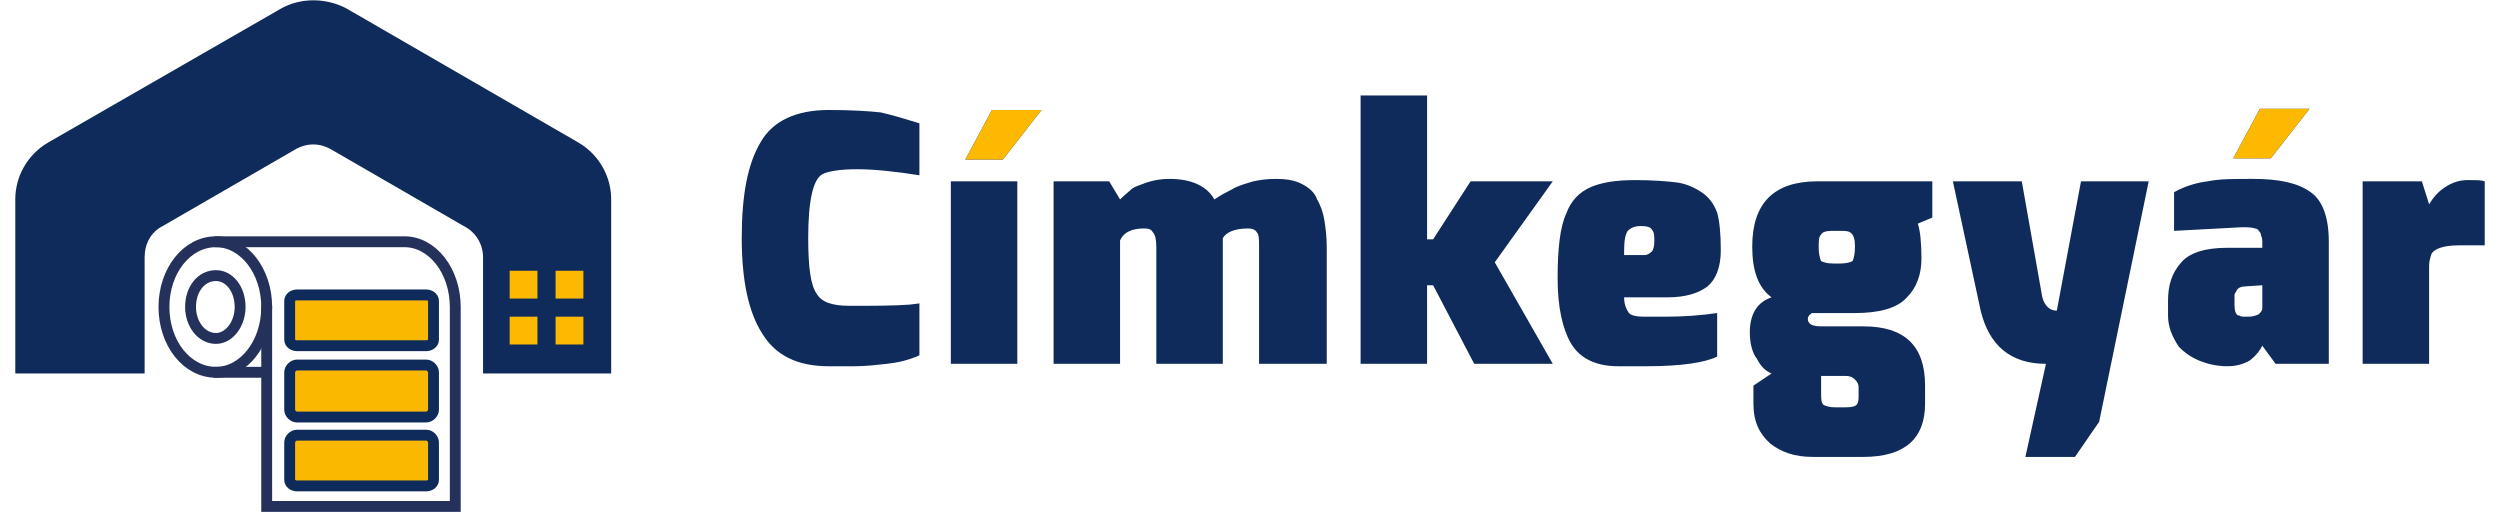
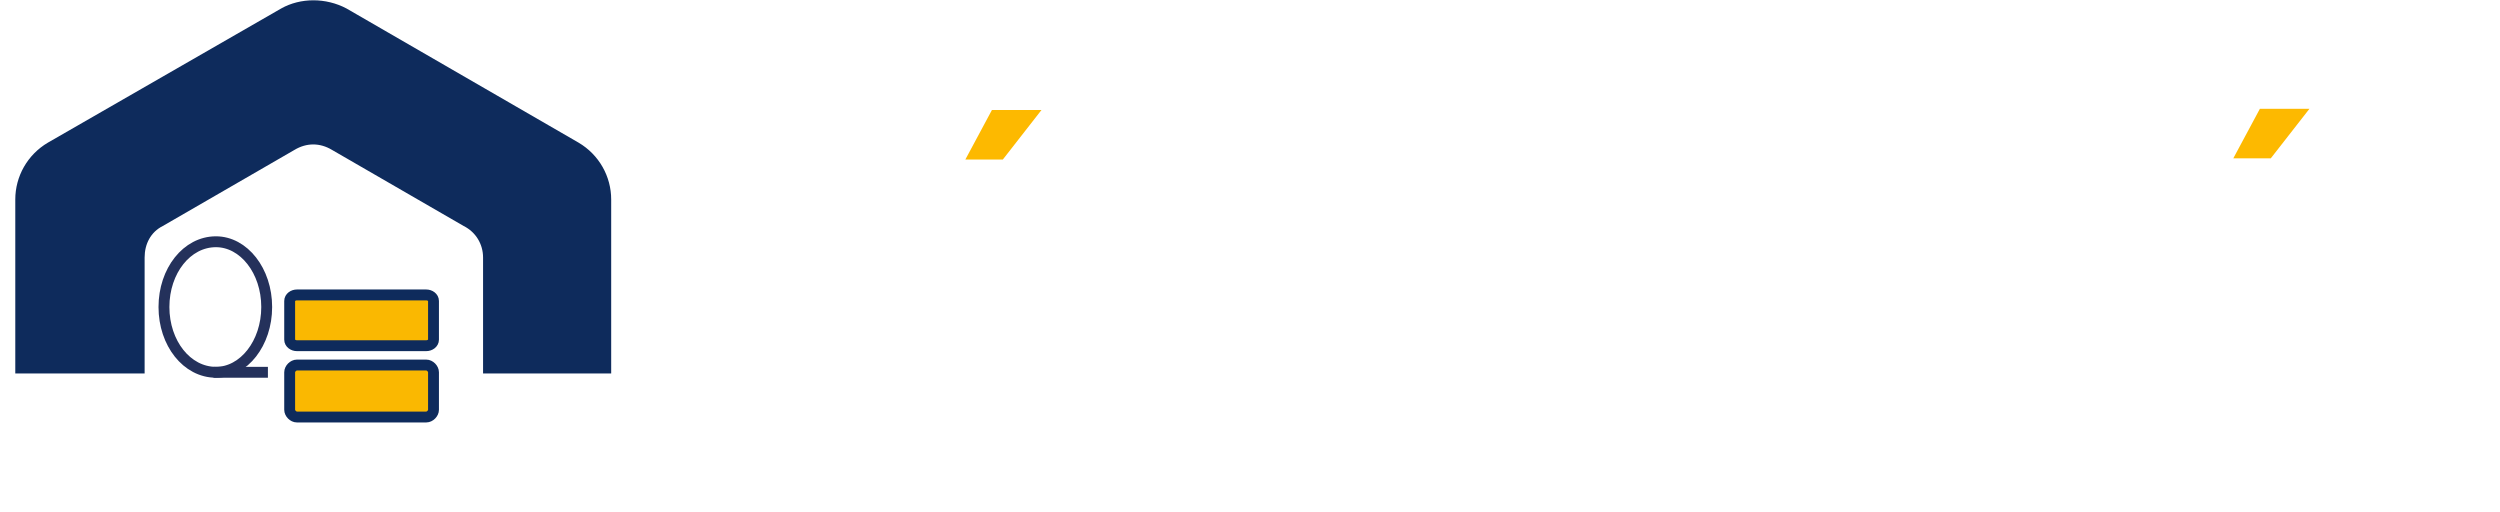
<svg xmlns="http://www.w3.org/2000/svg" xml:space="preserve" width="200px" height="41px" version="1.1" style="shape-rendering:geometricPrecision; text-rendering:geometricPrecision; image-rendering:optimizeQuality; fill-rule:evenodd; clip-rule:evenodd" viewBox="0 0 20.43 4.24">
  <defs>
    <style type="text/css">
   
    .str4 {stroke:#0E2B5C;stroke-width:0.09;stroke-miterlimit:22.926}
    .str6 {stroke:#0E2B5C;stroke-width:0.09;stroke-miterlimit:22.926}
    .str5 {stroke:#0E2B5C;stroke-width:0.09;stroke-miterlimit:22.926}
    .str3 {stroke:#24315B;stroke-width:0.09;stroke-miterlimit:22.926}
    .str2 {stroke:#24315B;stroke-width:0.09;stroke-miterlimit:22.926}
    .str1 {stroke:#24315B;stroke-width:0.09;stroke-miterlimit:22.926}
    .str0 {stroke:#24315B;stroke-width:0.09;stroke-miterlimit:22.926}
    .fil2 {fill:none}
    .fil3 {fill:#FAB801}
    .fil0 {fill:#0E2B5C;fill-rule:nonzero}
    .fil1 {fill:#FDB900;fill-rule:nonzero}
   
  </style>
  </defs>
  <g id="TEXTS">
    <path class="fil0" d="M1.07 3.09l0 -0.96c0,-0.11 0.05,-0.21 0.15,-0.26l1.09 -0.63c0.1,-0.06 0.21,-0.06 0.31,0l1.09 0.63c0.1,0.05 0.16,0.15 0.16,0.26l0 0.96 1.06 0 0 -1.44c0,-0.19 -0.1,-0.37 -0.27,-0.47l-1.92 -1.11c-0.17,-0.09 -0.38,-0.09 -0.54,0l-1.93 1.11c-0.17,0.1 -0.27,0.28 -0.27,0.47l0 1.44 1.07 0z" />
-     <path class="fil1" d="M4.7 2.47l-0.23 0 0 -0.23 0.23 0 0 0.23zm0 0.38l-0.23 0 0 -0.23 0.23 0 0 0.23zm-0.38 0l-0.23 0 0 -0.23 0.23 0 0 0.23zm0 -0.38l-0.23 0 0 -0.23 0.23 0 0 0.23z" />
-     <path class="fil0" d="M7.48 1.45c-0.19,-0.03 -0.37,-0.05 -0.52,-0.05 -0.15,0 -0.24,0.02 -0.28,0.04 -0.08,0.04 -0.12,0.22 -0.12,0.53 0,0.24 0.02,0.39 0.07,0.46 0.04,0.07 0.13,0.1 0.27,0.1 0.2,0 0.37,0 0.5,-0.01l0.08 -0.01 0 0.43c-0.09,0.04 -0.18,0.06 -0.27,0.07 -0.09,0.01 -0.18,0.02 -0.27,0.02 -0.1,0 -0.16,0 -0.21,0 -0.26,0 -0.44,-0.09 -0.55,-0.27 -0.11,-0.17 -0.17,-0.43 -0.17,-0.79 0,-0.36 0.05,-0.62 0.16,-0.8 0.1,-0.17 0.29,-0.26 0.56,-0.26 0.2,0 0.34,0.01 0.43,0.02 0.09,0.02 0.19,0.05 0.32,0.09l0 0.43zm0.38 -0.13l0.22 -0.41 0.41 0 -0.32 0.41 -0.31 0zm-0.12 1.69l0 -1.51 0.55 0 0 1.51 -0.55 0zm2.25 -1.04l0 0.08 0 0.96 -0.55 0 0 -0.97c0,-0.06 -0.01,-0.1 -0.03,-0.12 -0.01,-0.02 -0.03,-0.03 -0.07,-0.03 -0.1,0 -0.17,0.03 -0.2,0.1l0 1.02 -0.55 0 0 -1.51 0.46 0 0.09 0.15c0.04,-0.04 0.08,-0.07 0.1,-0.09 0.03,-0.02 0.07,-0.03 0.12,-0.05 0.06,-0.02 0.12,-0.03 0.19,-0.03 0.18,0 0.31,0.06 0.37,0.17 0.06,-0.04 0.1,-0.06 0.14,-0.08 0.03,-0.02 0.08,-0.04 0.15,-0.06 0.06,-0.02 0.14,-0.03 0.22,-0.03 0.08,0 0.15,0.01 0.21,0.04 0.06,0.03 0.11,0.07 0.13,0.13 0.03,0.05 0.05,0.11 0.06,0.17 0.01,0.06 0.02,0.14 0.02,0.23l0 0.96 -0.56 0 0 -0.97c0,-0.06 0,-0.1 -0.02,-0.12 -0.01,-0.02 -0.04,-0.03 -0.07,-0.03 -0.11,0 -0.18,0.03 -0.21,0.08zm1.14 1.04l0 -2.22 0.55 0 0 1.19 0.05 0 0.31 -0.48 0.68 0 -0.48 0.67 0.48 0.84 -0.65 0 -0.34 -0.65 -0.05 0 0 0.65 -0.55 0zm2.95 -0.06c-0.1,0.05 -0.3,0.08 -0.58,0.08 -0.08,0 -0.16,0 -0.24,0 -0.19,0 -0.32,-0.07 -0.39,-0.19 -0.07,-0.12 -0.11,-0.3 -0.11,-0.54 0,-0.24 0.02,-0.42 0.07,-0.53 0.04,-0.11 0.11,-0.18 0.2,-0.22 0.09,-0.04 0.21,-0.06 0.37,-0.06 0.15,0 0.27,0.01 0.35,0.02 0.07,0.01 0.14,0.04 0.2,0.08 0.06,0.04 0.1,0.09 0.13,0.17 0.02,0.07 0.03,0.18 0.03,0.31 0,0.14 -0.04,0.24 -0.11,0.3 -0.08,0.06 -0.19,0.09 -0.33,0.09l-0.36 0c0,0.06 0.02,0.1 0.04,0.13 0.02,0.02 0.06,0.03 0.12,0.03l0.19 0c0.14,0 0.28,-0.01 0.42,-0.03l0 0.36zm-0.6 -0.84c0.02,0 0.04,-0.01 0.06,-0.03 0.01,-0.01 0.02,-0.04 0.02,-0.08 0,-0.05 0,-0.08 -0.02,-0.1 -0.01,-0.02 -0.04,-0.03 -0.09,-0.03 -0.06,0 -0.09,0.02 -0.11,0.04 -0.02,0.03 -0.03,0.08 -0.03,0.17 0,0.01 0,0.02 0,0.03l0.17 0zm0.87 0.64c0,-0.15 0.06,-0.25 0.18,-0.29 -0.11,-0.08 -0.16,-0.22 -0.16,-0.42 0,-0.36 0.18,-0.54 0.54,-0.54l0.95 0 0 0.3 -0.12 0.05c0.02,0.06 0.03,0.16 0.03,0.29 0,0.13 -0.04,0.24 -0.12,0.32 -0.08,0.09 -0.23,0.13 -0.43,0.13 -0.11,0 -0.19,0 -0.24,0 -0.06,0 -0.09,0 -0.1,0 -0.01,0 -0.01,0 -0.02,0 0,0.01 -0.01,0.01 -0.01,0.01 -0.01,0.01 -0.02,0.02 -0.02,0.04 0,0.02 0.01,0.03 0.02,0.04 0.01,0.01 0.04,0.02 0.09,0.02l0.35 0c0.34,0 0.51,0.16 0.51,0.49l0 0.15c0,0.29 -0.17,0.44 -0.51,0.44l-0.42 0c-0.15,0 -0.26,-0.04 -0.35,-0.11 -0.09,-0.08 -0.14,-0.18 -0.14,-0.33l0 -0.15 0.15 -0.1c-0.05,-0.02 -0.09,-0.06 -0.12,-0.12 -0.04,-0.05 -0.06,-0.13 -0.06,-0.22zm0.59 0.5c0,0.05 0,0.08 0.02,0.1 0.02,0.01 0.05,0.02 0.1,0.02l0.08 0c0.06,0 0.09,-0.01 0.1,-0.03 0.01,-0.02 0.01,-0.04 0.01,-0.07l0 -0.07c0,-0.02 -0.01,-0.04 -0.03,-0.06 -0.02,-0.02 -0.04,-0.03 -0.08,-0.03l-0.2 0 0 0.14zm0.09 -1.34c-0.05,0 -0.08,0.01 -0.09,0.03 -0.02,0.02 -0.02,0.05 -0.02,0.11 0,0.05 0.01,0.09 0.02,0.11 0.02,0.01 0.05,0.02 0.1,0.02l0.06 0c0.05,0 0.08,-0.01 0.1,-0.02 0.01,-0.02 0.02,-0.06 0.02,-0.12 0,-0.06 -0.01,-0.09 -0.03,-0.11 -0.02,-0.02 -0.05,-0.02 -0.09,-0.02l-0.07 0zm1 -0.41l0.57 0 0.17 0.96c0.02,0.07 0.06,0.11 0.12,0.11l0.2 -1.07 0.56 0 -0.41 1.99 -0.2 0.29 -0.41 0 0.17 -0.77c-0.29,0 -0.47,-0.15 -0.54,-0.44l-0.23 -1.07zm2.32 -0.19l0.22 -0.41 0.41 0 -0.32 0.41 -0.31 0zm-0.54 1.3l0 -0.12c0,-0.13 0.03,-0.23 0.11,-0.32 0.07,-0.08 0.2,-0.12 0.38,-0.12 0.1,0 0.17,0 0.22,0 0.05,0 0.07,0 0.07,0 0,-0.01 0,-0.03 0,-0.04 0,-0.02 0,-0.04 -0.01,-0.06 0,-0.02 -0.01,-0.03 -0.02,-0.04 0,-0.01 -0.02,-0.02 -0.03,-0.02 -0.03,-0.01 -0.07,-0.01 -0.11,-0.01l-0.56 0.03 0 -0.32c0.09,-0.05 0.19,-0.08 0.28,-0.09 0.09,-0.02 0.22,-0.02 0.37,-0.02 0.21,0 0.37,0.03 0.48,0.11 0.1,0.07 0.15,0.21 0.15,0.41l0 1.01 -0.44 0 -0.11 -0.15c-0.02,0.04 -0.05,0.08 -0.1,0.12 -0.05,0.03 -0.11,0.05 -0.19,0.05 -0.09,0 -0.17,-0.02 -0.24,-0.05 -0.07,-0.03 -0.12,-0.07 -0.16,-0.11 -0.06,-0.09 -0.09,-0.17 -0.09,-0.26zm0.64 0.01l0.03 0c0.03,0 0.06,-0.01 0.08,-0.02 0.02,-0.02 0.03,-0.03 0.03,-0.05l0 -0.02 0 -0.17 -0.15 0.01c-0.02,0 -0.05,0.01 -0.06,0.03 -0.01,0.02 -0.02,0.03 -0.02,0.04 0,0.02 0,0.03 0,0.06l0 0.02c0,0.05 0.01,0.08 0.03,0.09 0.01,0 0.01,0 0.01,0 0.01,0.01 0.03,0.01 0.05,0.01zm0.97 0.39l0 -1.51 0.49 0 0.06 0.19c0.03,-0.05 0.07,-0.1 0.13,-0.14 0.06,-0.04 0.12,-0.06 0.19,-0.06 0.07,0 0.11,0 0.14,0.01l0 0.53 -0.22 0c-0.12,0 -0.2,0.03 -0.22,0.07 -0.01,0.03 -0.02,0.06 -0.02,0.1l0 0.81 -0.55 0z" />
    <path class="fil2 str0" d="M1.66 2c0.23,0 0.42,0.24 0.42,0.54 0,0.3 -0.19,0.54 -0.42,0.54 -0.24,0 -0.43,-0.24 -0.43,-0.54 0,-0.3 0.19,-0.54 0.43,-0.54z" />
-     <path class="fil2 str1" d="M1.66 2.28c0.11,0 0.2,0.11 0.2,0.26 0,0.14 -0.09,0.26 -0.2,0.26 -0.12,0 -0.21,-0.12 -0.21,-0.26 0,-0.15 0.09,-0.26 0.21,-0.26z" />
-     <path class="fil2 str2" d="M1.65 2l1.57 0c0.23,0 0.42,0.24 0.42,0.54l0 1.65 -1.56 0 0 -1.66" />
    <line class="fil2 str3" x1="2.09" y1="3.08" x2="1.64" y2="3.08" />
    <path class="fil3 str4" d="M2.33 2.44l1.07 0c0.03,0 0.06,0.02 0.06,0.05l0 0.32c0,0.03 -0.03,0.05 -0.06,0.05l-1.07 0c-0.03,0 -0.06,-0.02 -0.06,-0.05l0 -0.32c0,-0.03 0.03,-0.05 0.06,-0.05z" />
    <path class="fil3 str5" d="M2.33 3.02l1.07 0c0.03,0 0.06,0.03 0.06,0.06l0 0.31c0,0.03 -0.03,0.06 -0.06,0.06l-1.07 0c-0.03,0 -0.06,-0.03 -0.06,-0.06l0 -0.31c0,-0.03 0.03,-0.06 0.06,-0.06z" />
-     <path class="fil3 str6" d="M2.33 3.6l1.07 0c0.03,0 0.06,0.03 0.06,0.06l0 0.31c0,0.03 -0.03,0.05 -0.06,0.05l-1.07 0c-0.03,0 -0.06,-0.02 -0.06,-0.05l0 -0.31c0,-0.03 0.03,-0.06 0.06,-0.06z" />
    <path class="fil1" d="M7.86 1.32l0.22 -0.41 0.41 0 -0.32 0.41 -0.31 0zm10.49 -0.01l0.22 -0.41 0.41 0 -0.32 0.41 -0.31 0z" />
  </g>
</svg>